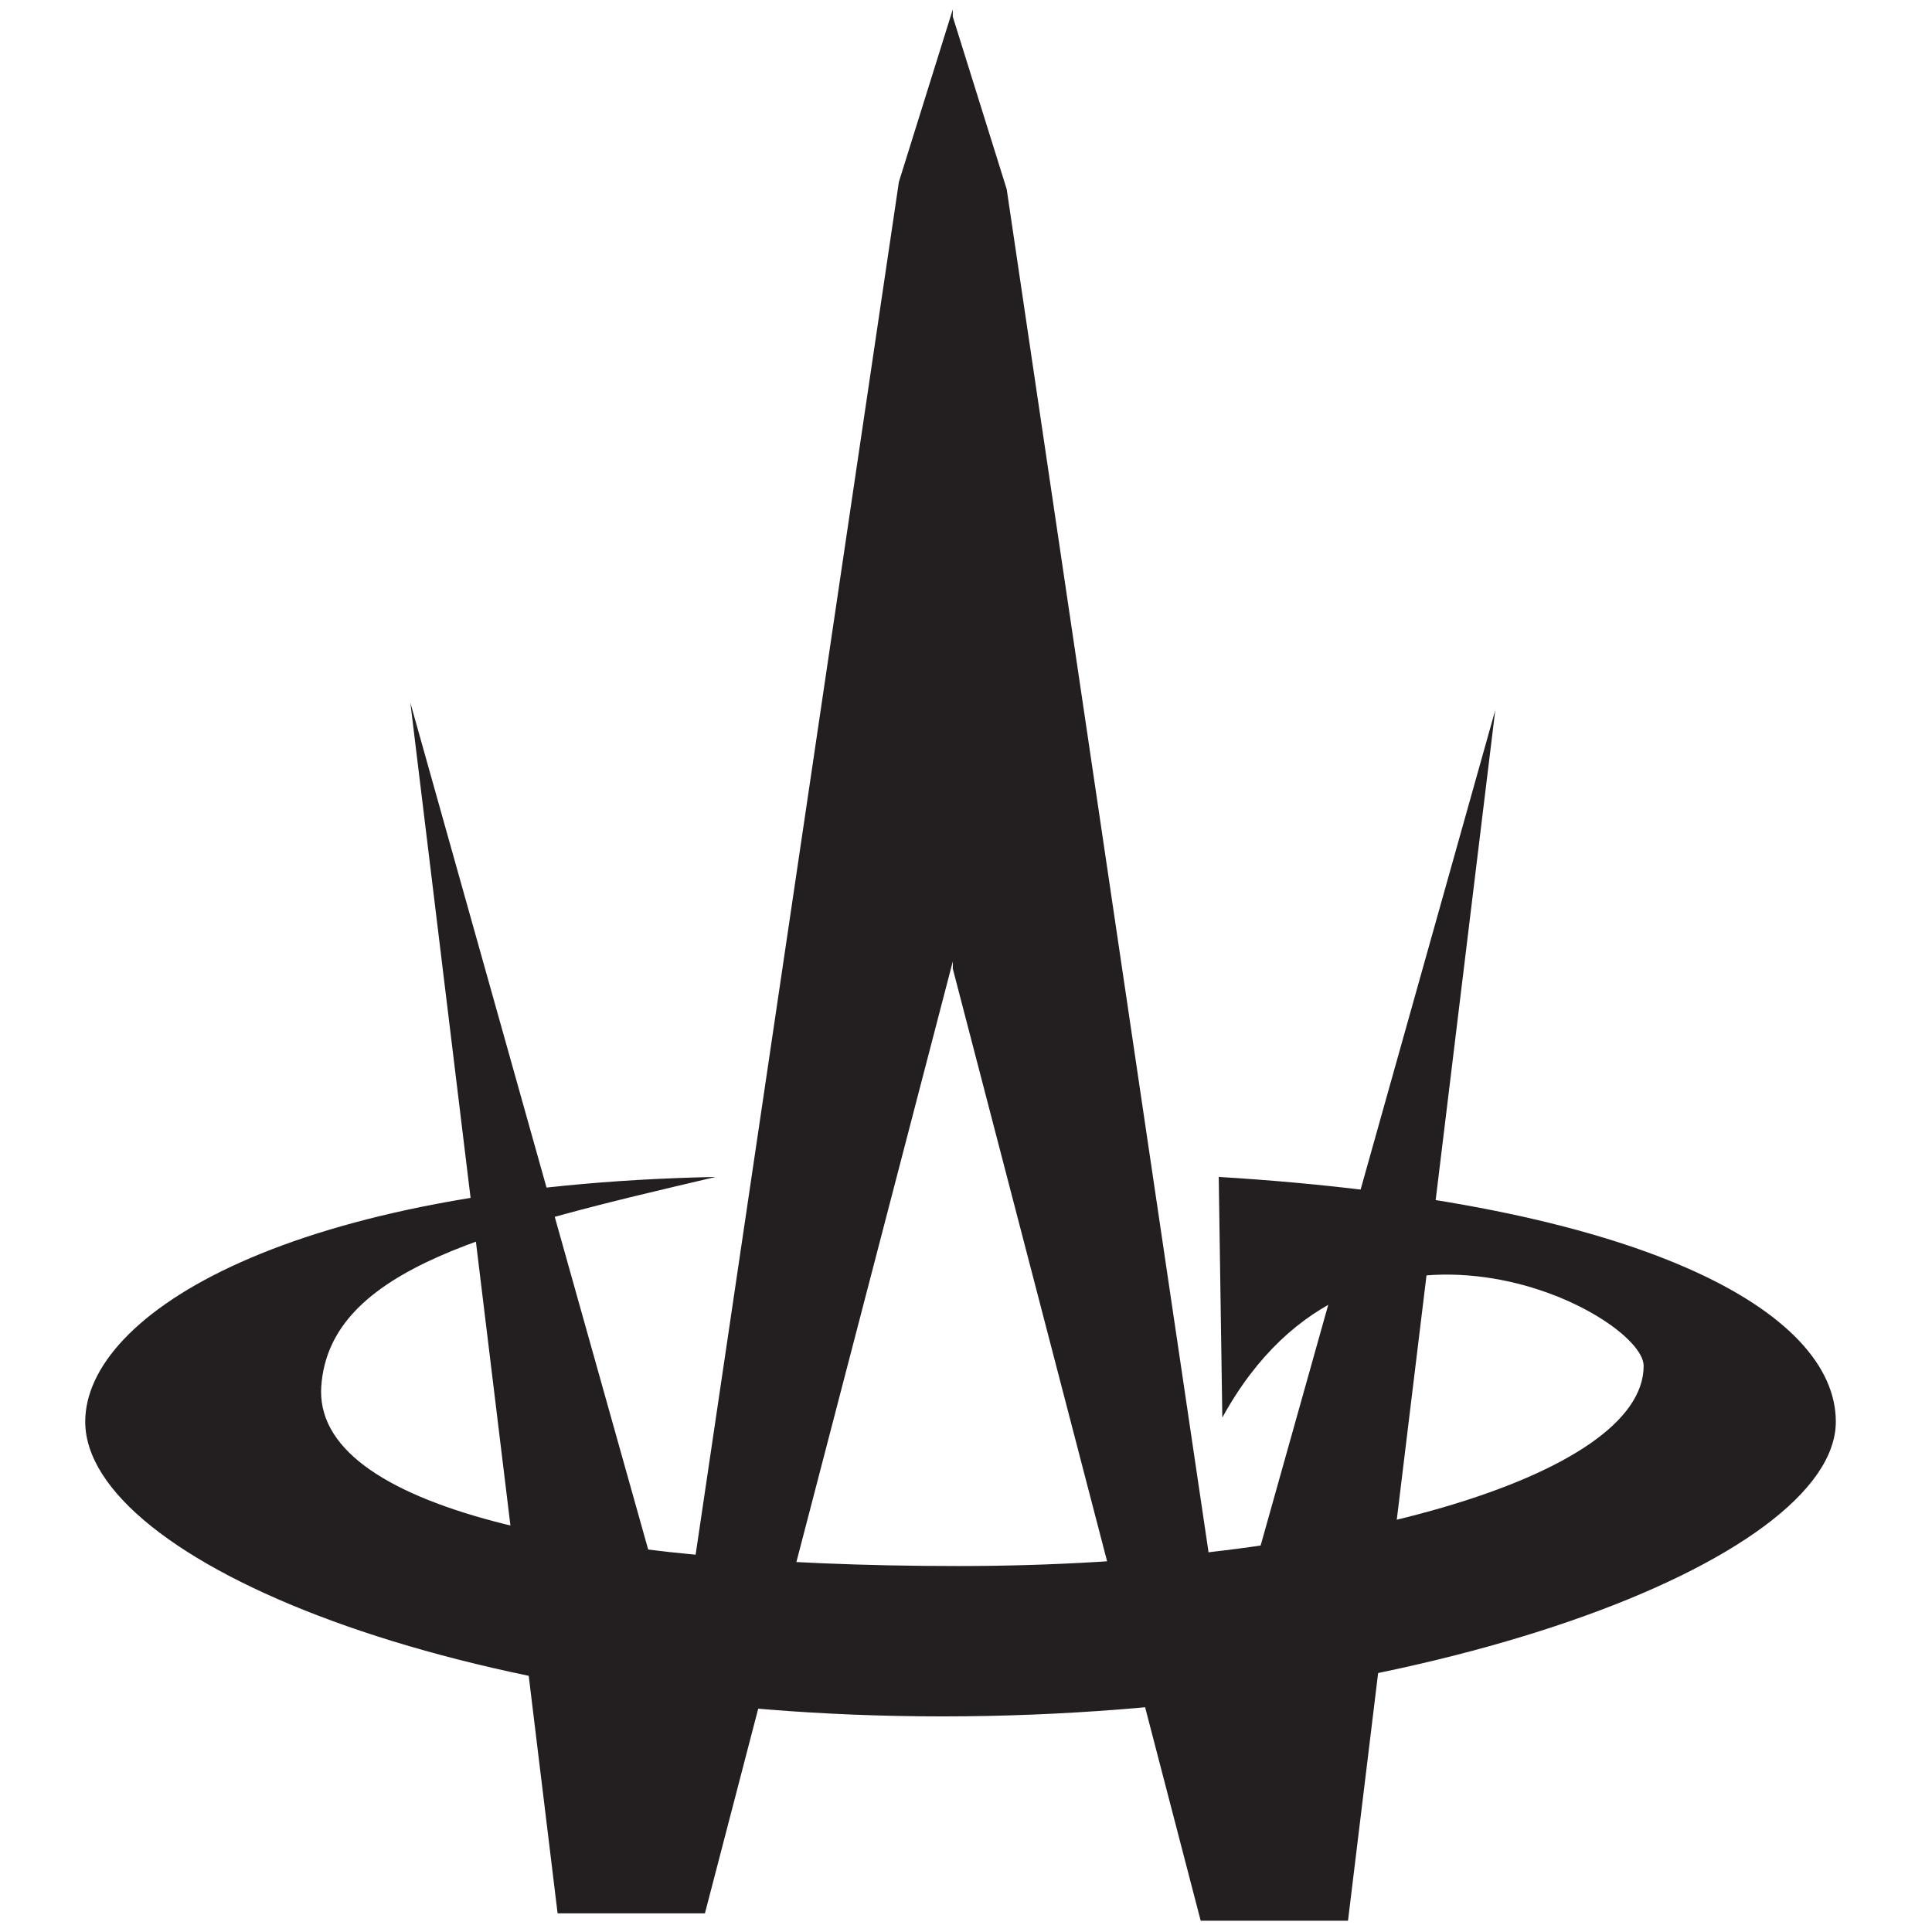
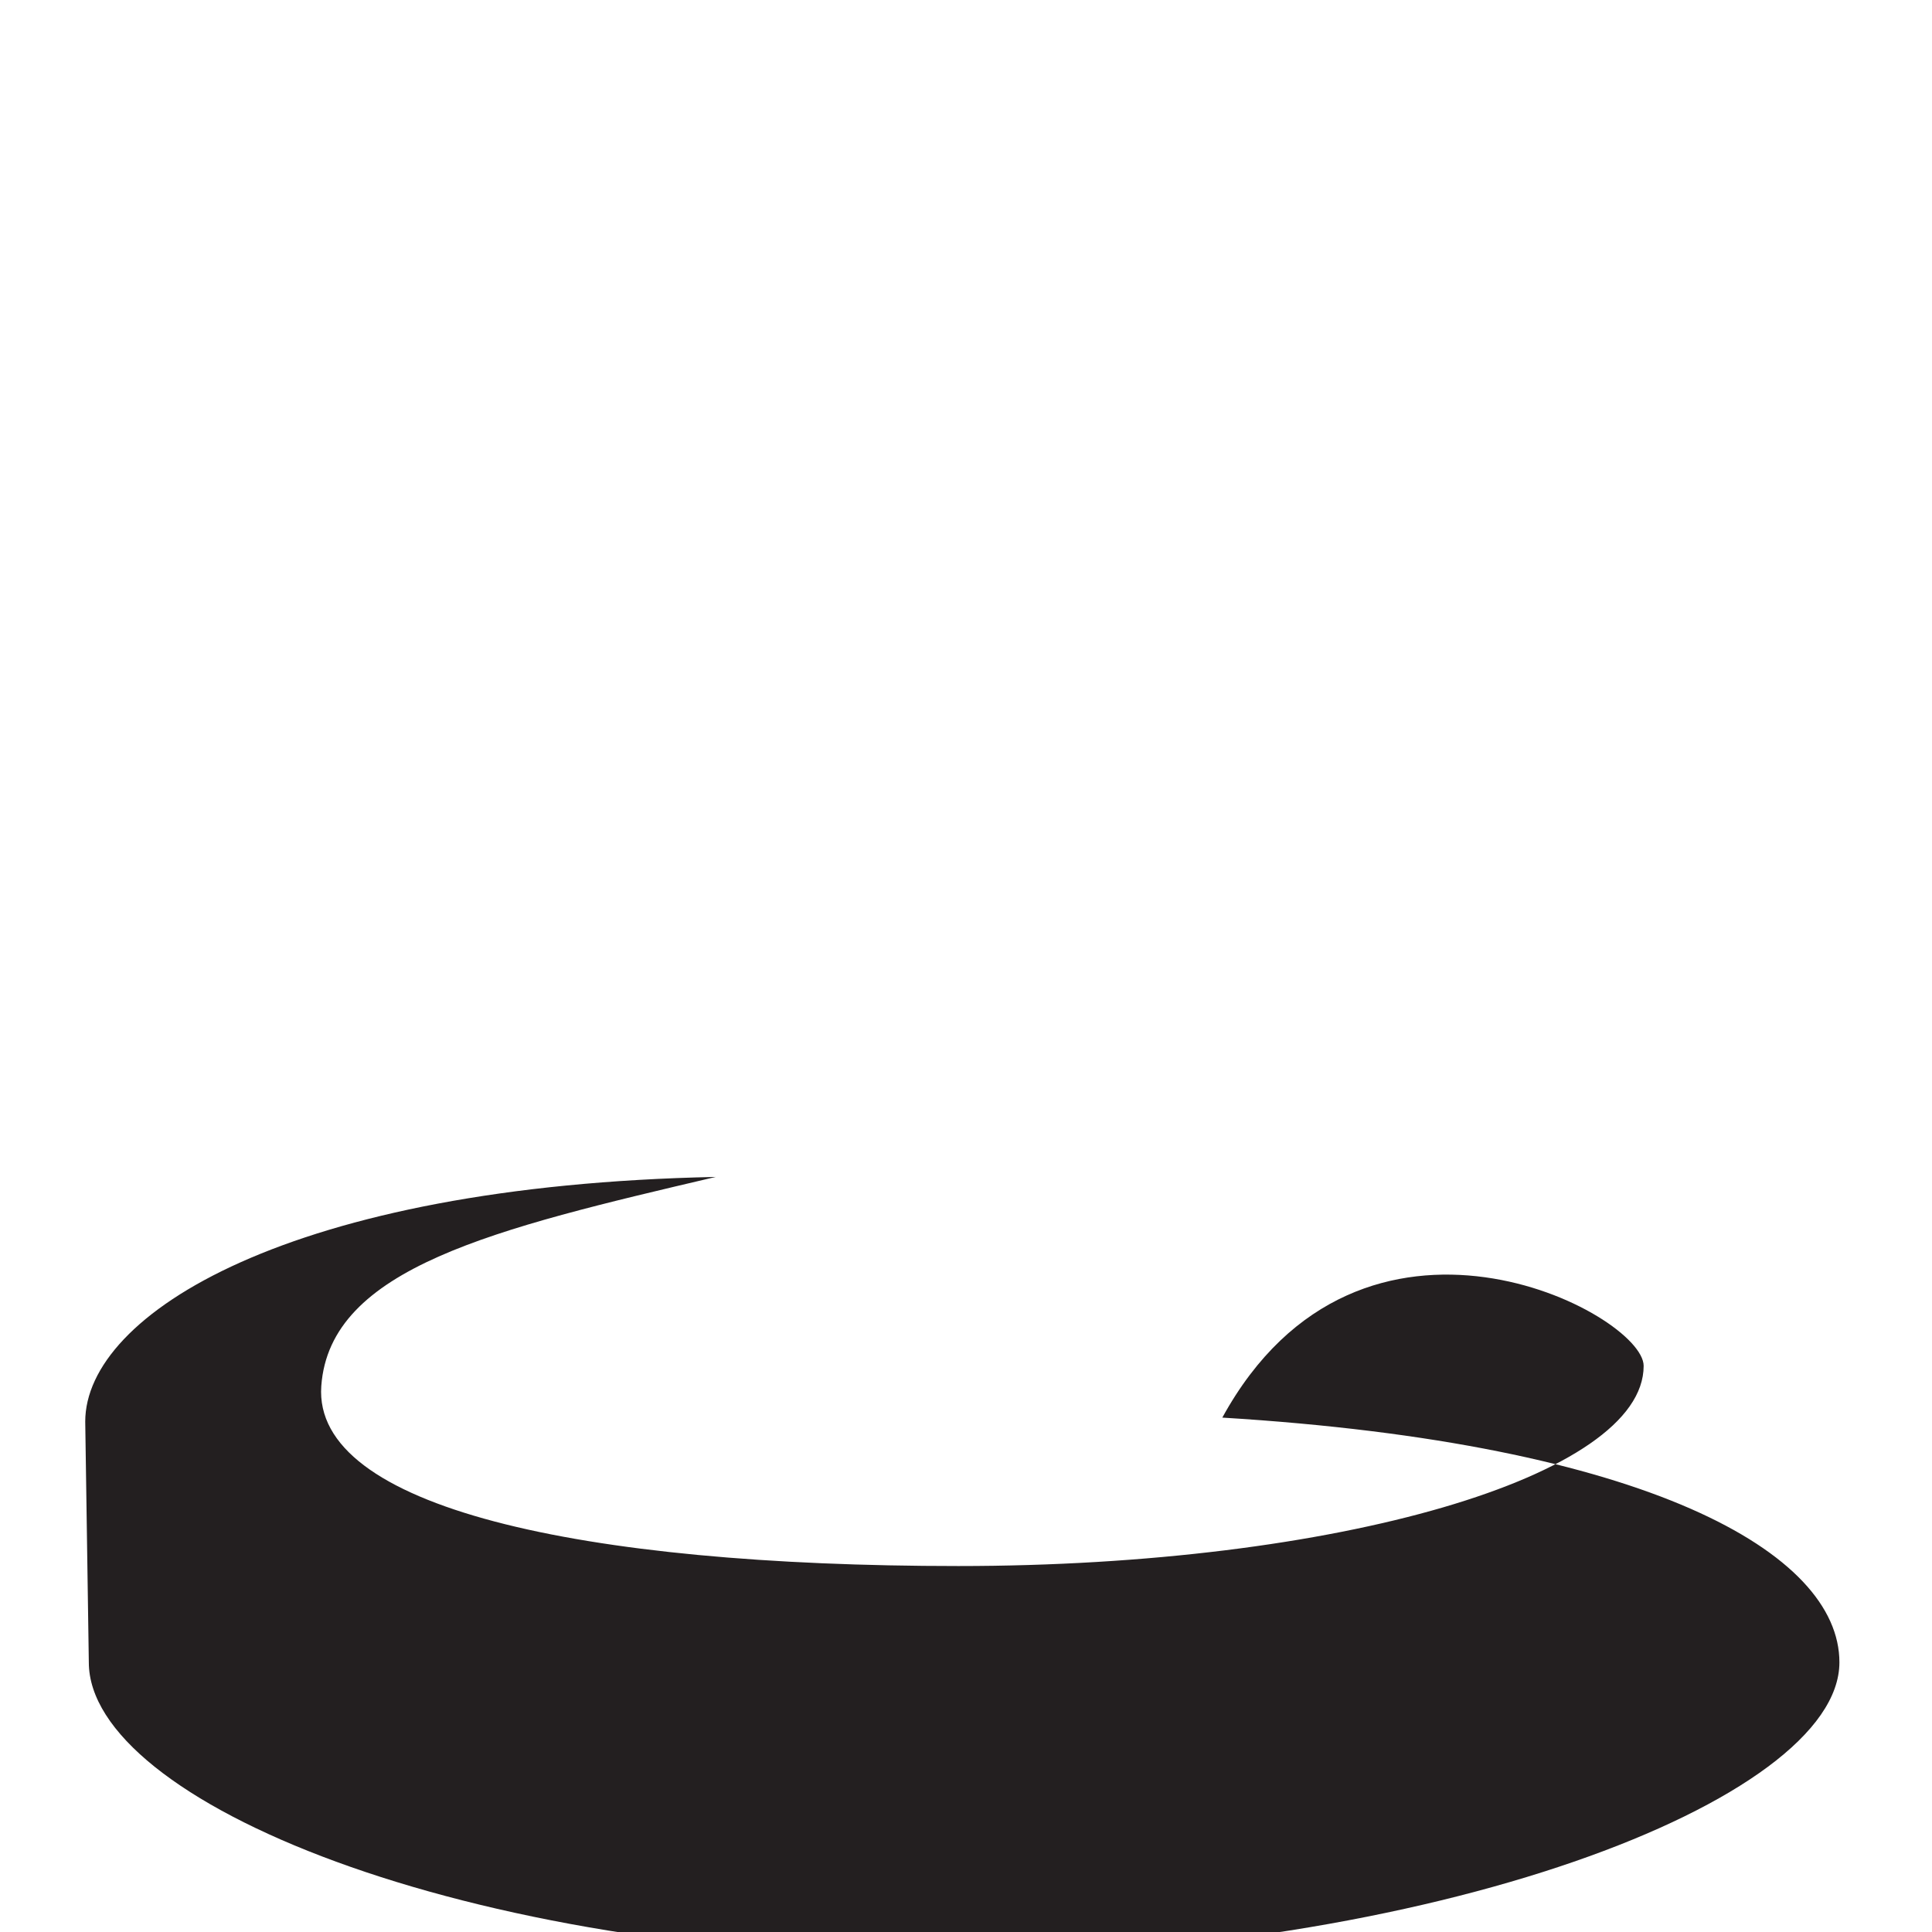
<svg xmlns="http://www.w3.org/2000/svg" version="1.1" viewBox="100 50 150 150" xml:space="preserve">
  <g transform="matrix(1.333,0,0,-1.333,0,288)">
    <g transform="translate(114.61 81.748)">
-       <path d="m0 0 12.765 86.208 3.139 10.044v-0.429l3.139-10.044 12.766-86.209 15.691 55.869-8.578-70.514h-8.58l-14.438 55.448v0.429l-14.438-55.448h-8.58l-8.577 70.515z" fill="#231f20" />
-     </g>
+       </g>
    <g transform="translate(79.983 95.742)">
-       <path d="m0 0c0 6.274 11.937 13.749 36.725 14.253-12.898-3.026-22.483-5.28-22.976-12.182-0.504-7.062 15.065-10.481 37.108-10.481s39.912 5.219 39.912 11.657c0 3.063-16.468 11.707-24.54-3.012l-0.209 14.019c24.788-1.513 35.942-7.879 35.942-14.254 0-8.073-23.883-17.168-52.04-17.168-28.156 0-49.922 9.095-49.922 17.168" fill="#231f20" />
+       <path d="m0 0c0 6.274 11.937 13.749 36.725 14.253-12.898-3.026-22.483-5.28-22.976-12.182-0.504-7.062 15.065-10.481 37.108-10.481s39.912 5.219 39.912 11.657c0 3.063-16.468 11.707-24.54-3.012c24.788-1.513 35.942-7.879 35.942-14.254 0-8.073-23.883-17.168-52.04-17.168-28.156 0-49.922 9.095-49.922 17.168" fill="#231f20" />
    </g>
  </g>
</svg>